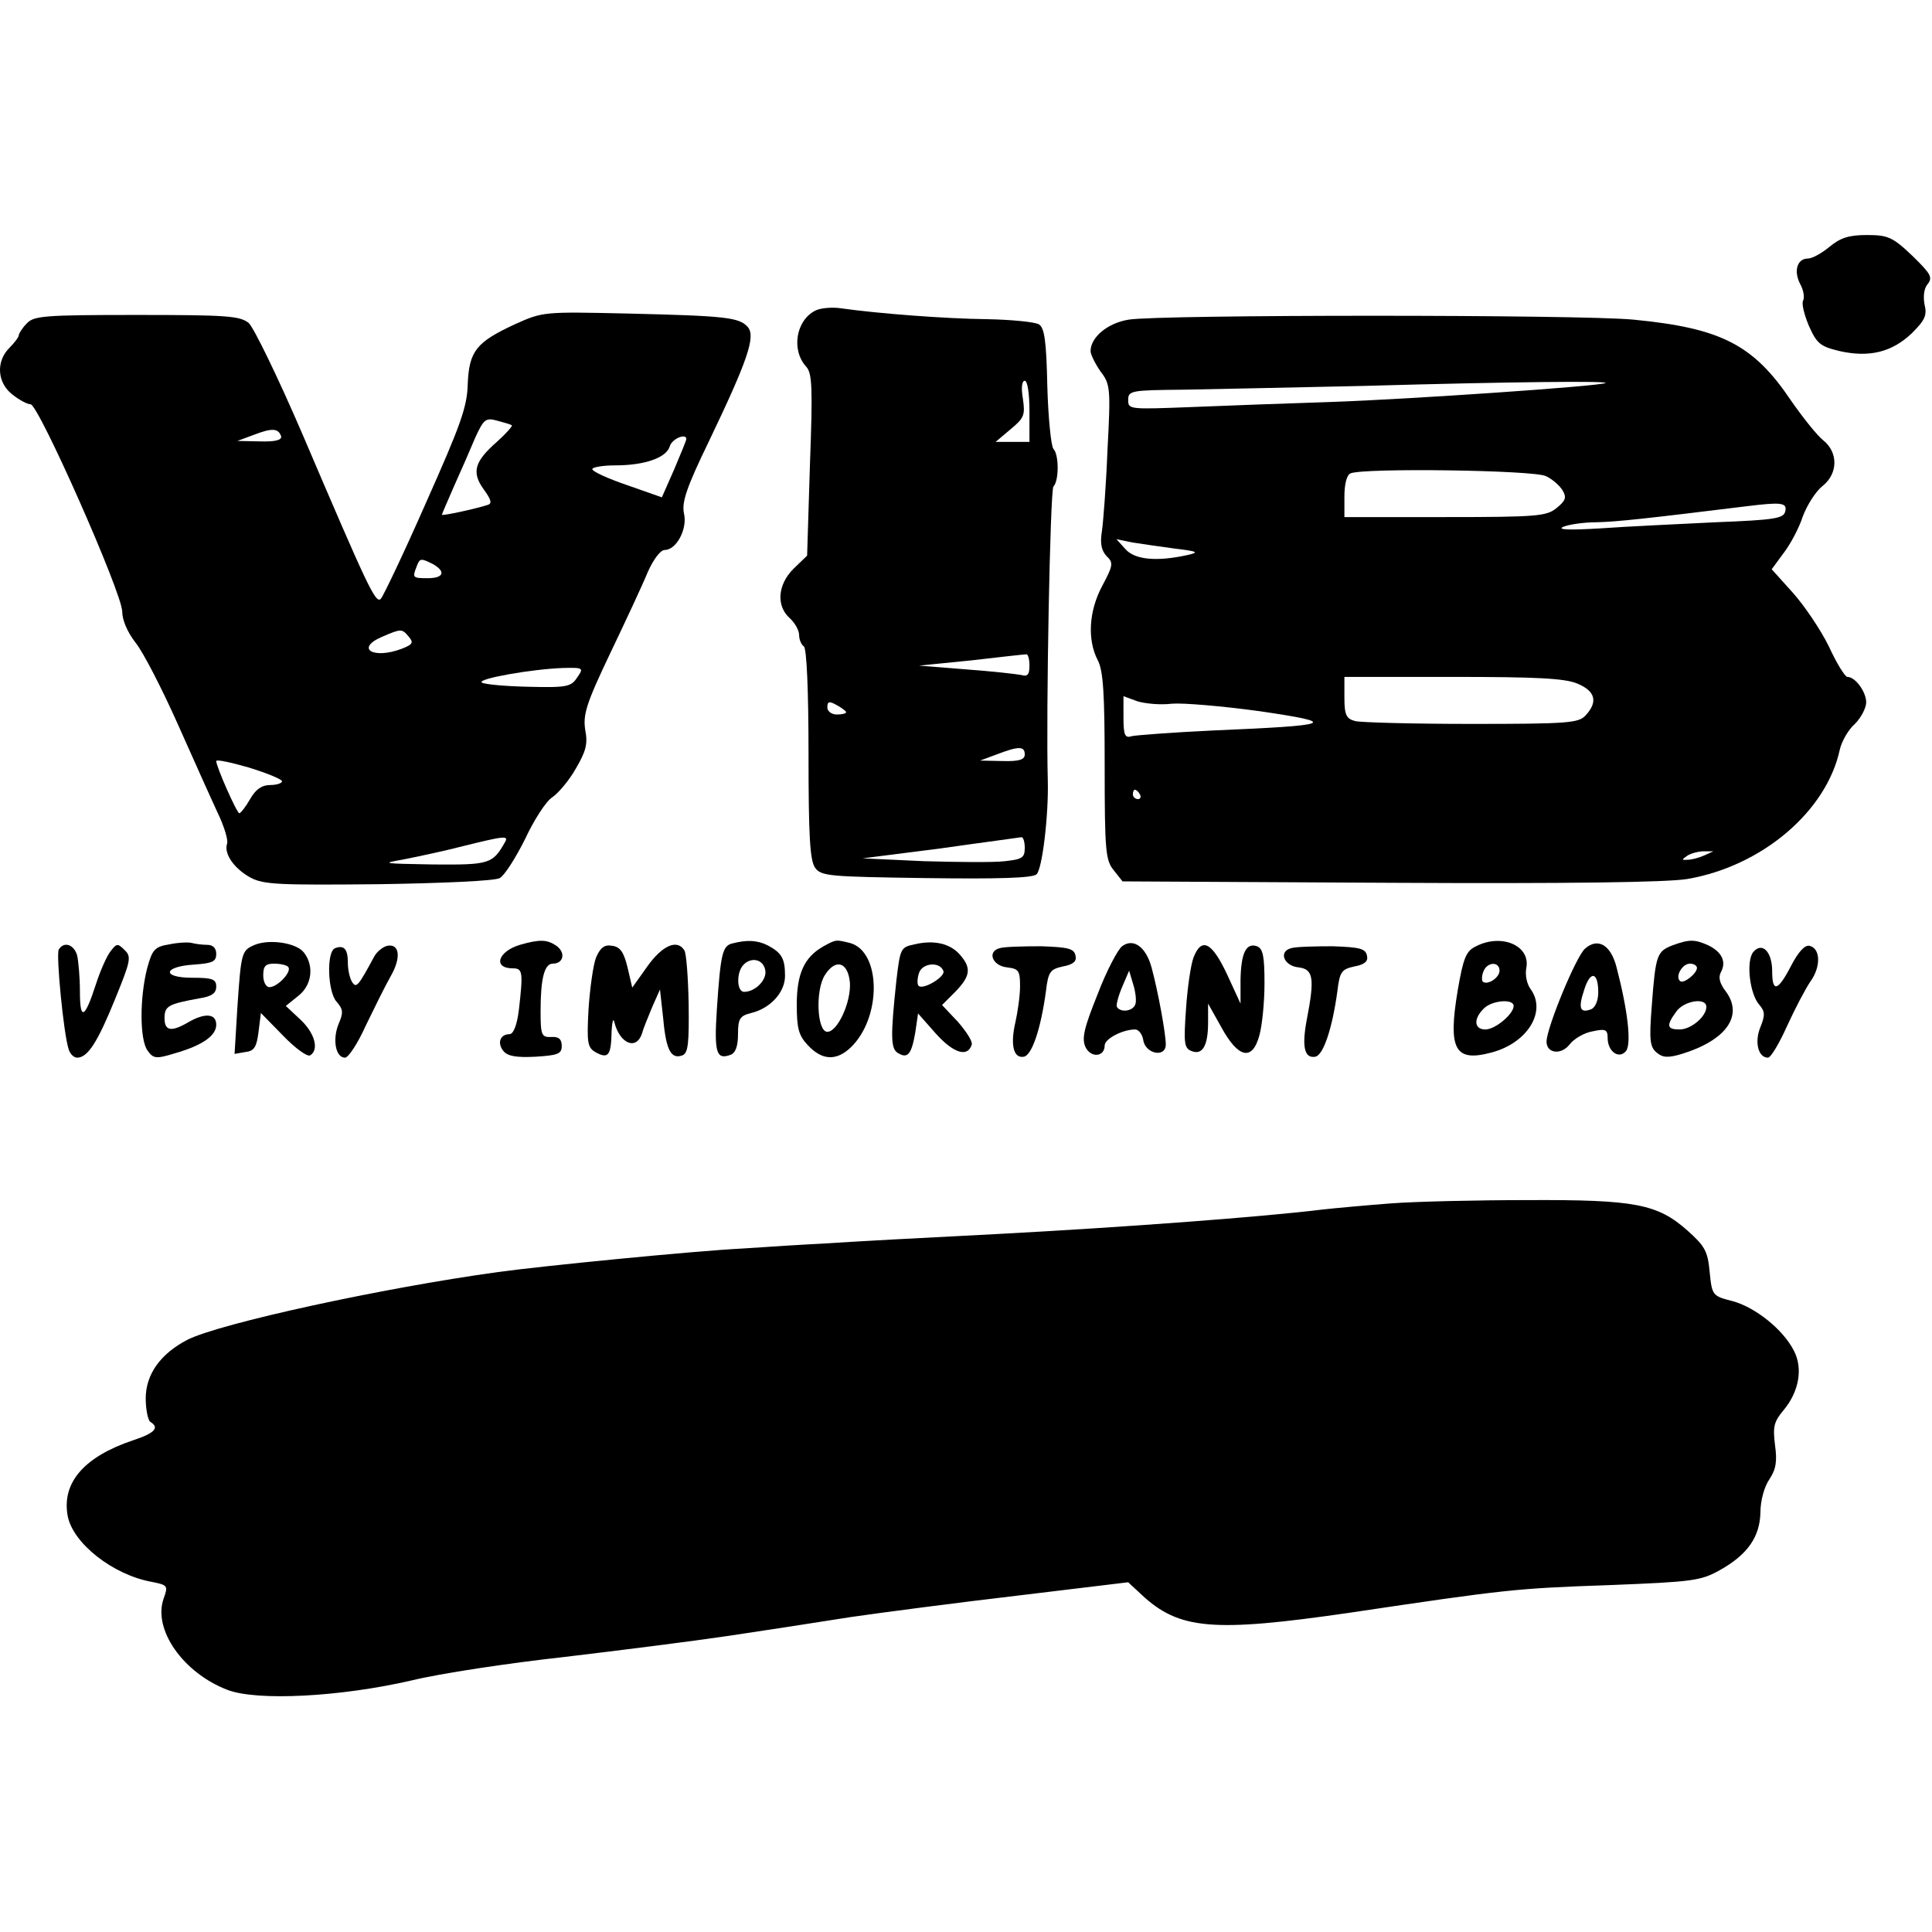
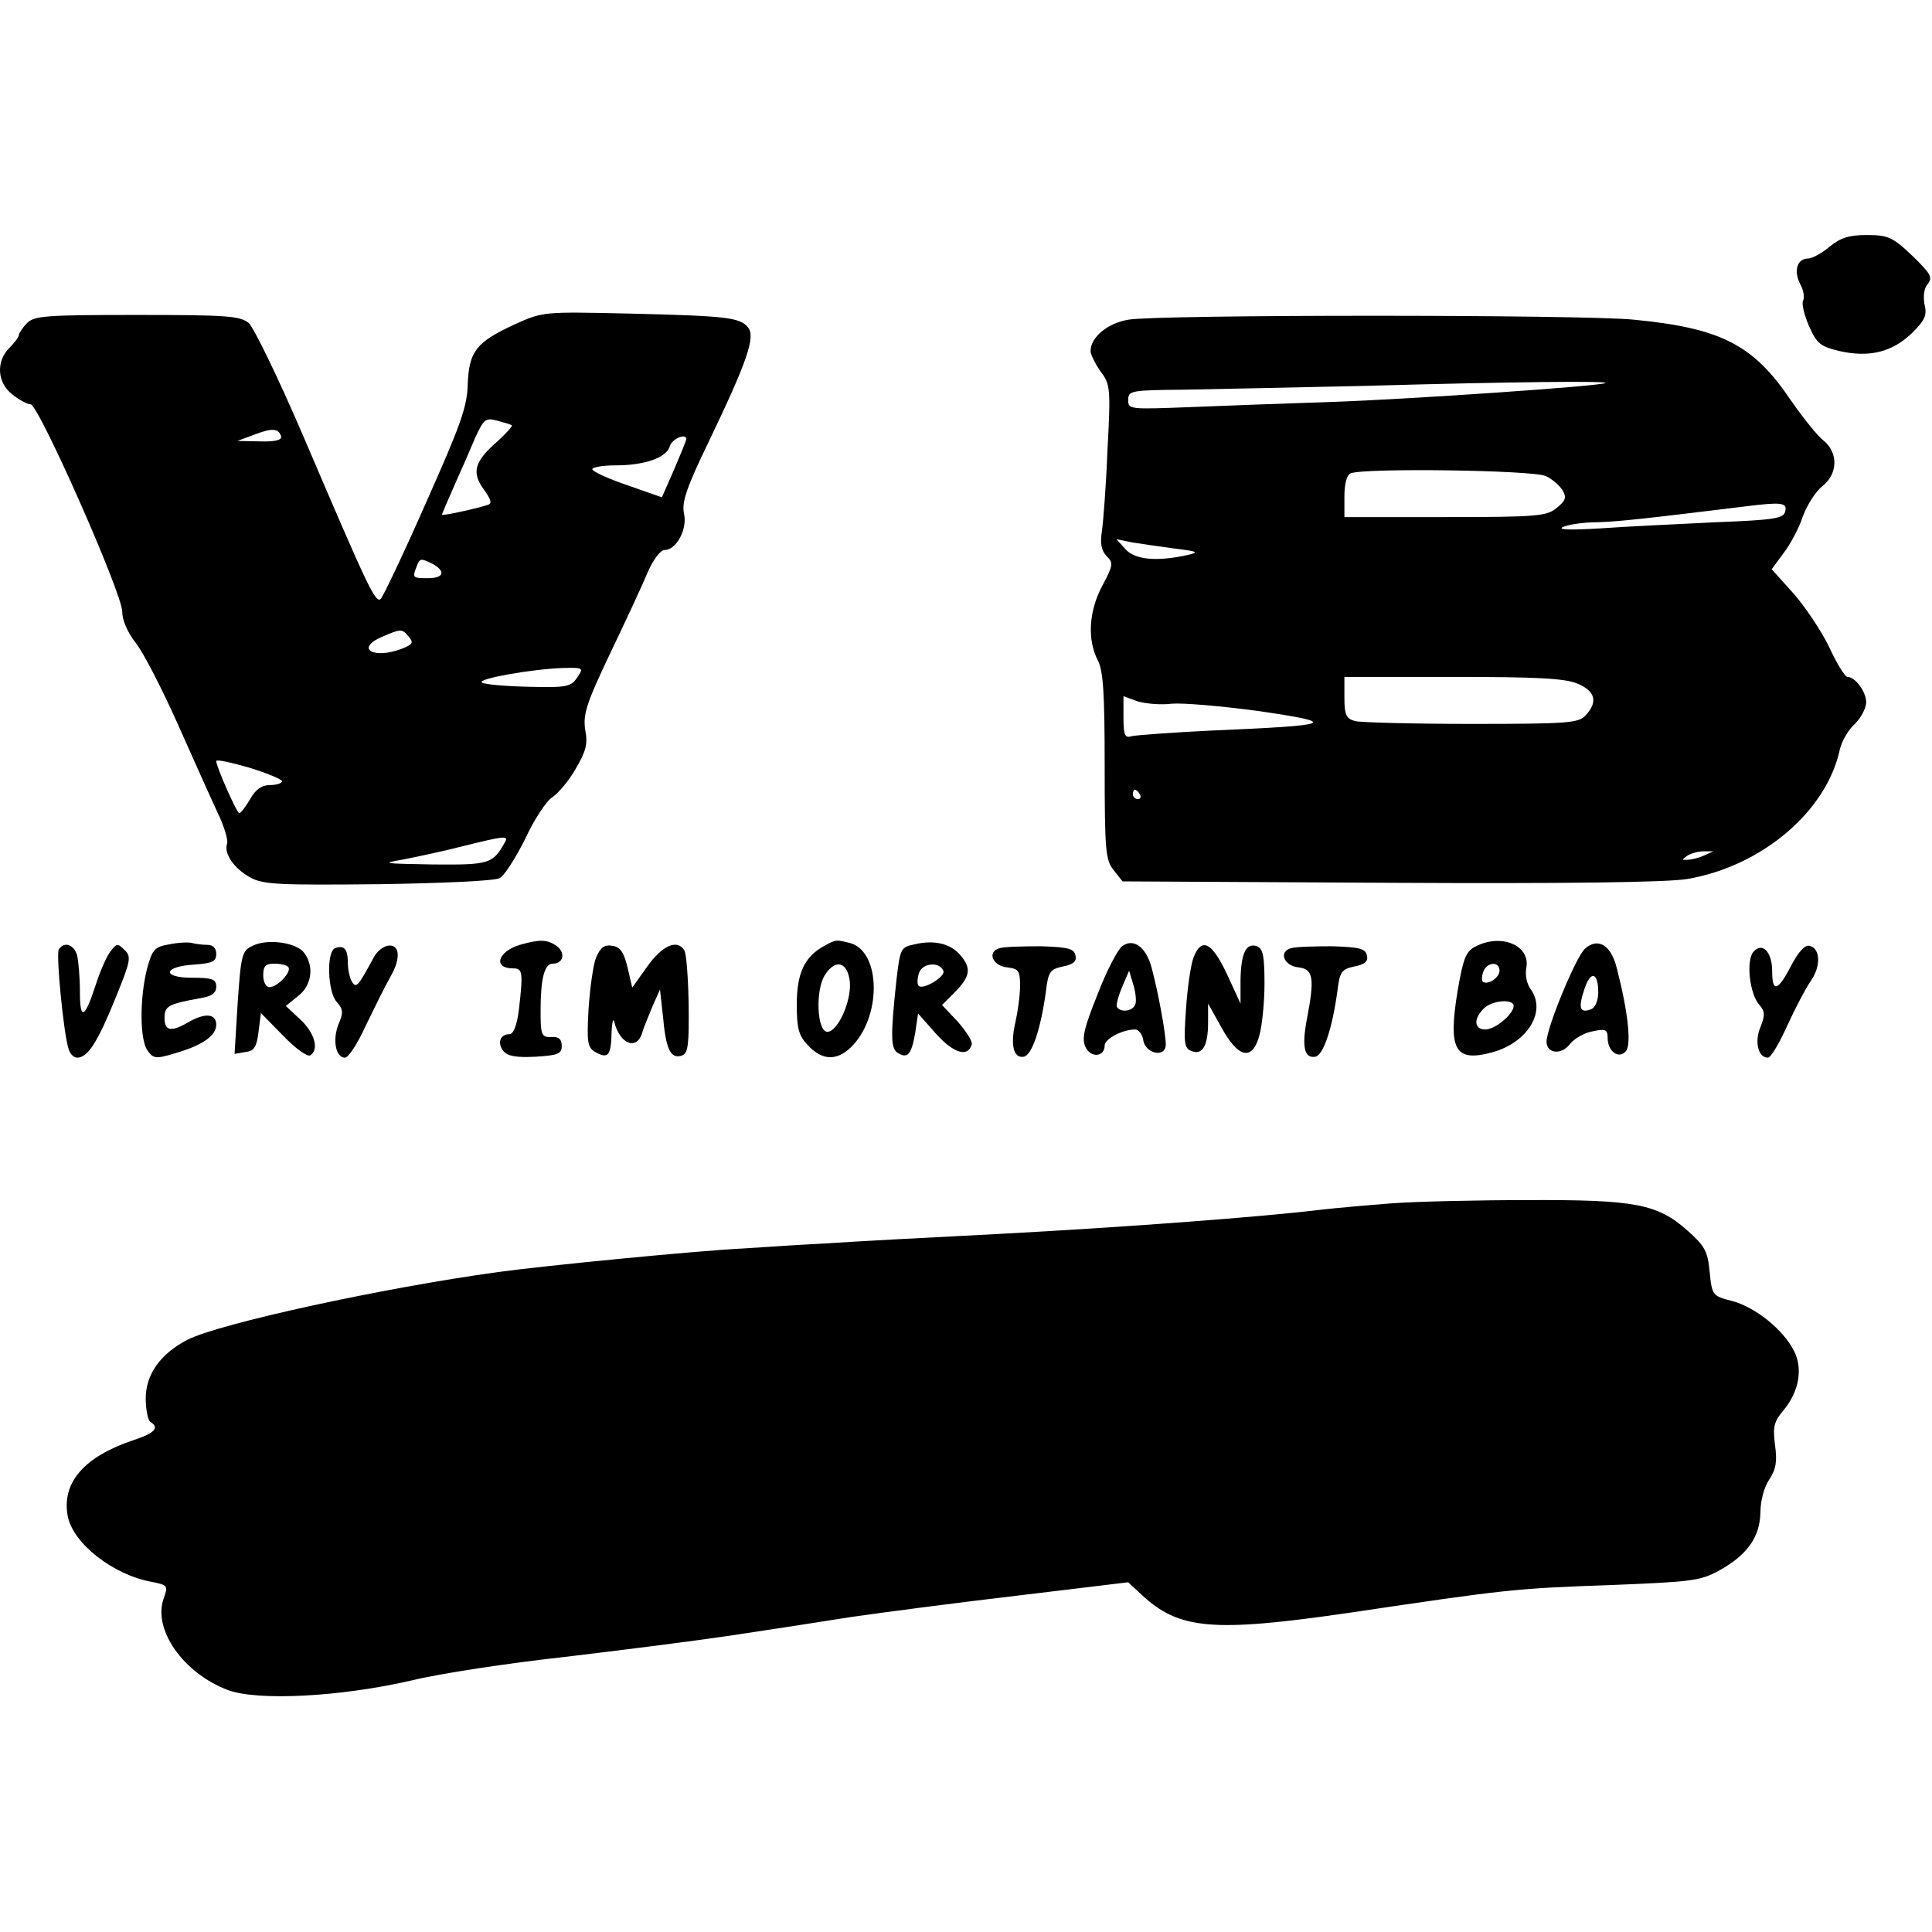
<svg xmlns="http://www.w3.org/2000/svg" version="1.0" width="411pt" height="411pt" viewBox="0 0 411 411" preserveAspectRatio="xMidYMid meet">
  <g transform="translate(0,411) scale(0.1,-0.1)" fill="#000000" stroke="none">
    <path d="M3892 3585 c-17 -14 -37 -25 -46 -25 -23 0 -31 -27 -16 -55 7 -13 9 -28 6 -34 -4 -6 2 -30 12 -54 17 -38 24 -44 66 -54 63 -14 111 -2 153 38 28 28 33 38 27 62 -3 17 -1 34 7 43 11 14 6 22 -33 60 -42 40 -52 44 -97 44 -38 0 -56 -6 -79 -25z" />
-     <path d="M1734 3449 c-41 -21 -51 -84 -19 -119 13 -14 14 -46 8 -209 l-6 -193 -29 -28 c-34 -34 -37 -79 -8 -105 11 -10 20 -26 20 -36 0 -10 5 -21 10 -24 6 -4 10 -91 10 -229 0 -176 3 -226 14 -242 13 -18 30 -19 236 -22 153 -2 226 0 235 8 12 10 26 125 24 200 -4 143 5 617 12 625 12 12 12 68 0 80 -5 6 -11 65 -13 133 -2 96 -6 125 -18 132 -8 5 -58 10 -110 11 -90 1 -232 12 -310 23 -19 3 -45 1 -56 -5z m456 -214 l0 -65 -36 0 -36 0 32 27 c29 24 31 30 26 65 -4 23 -2 38 4 38 6 0 10 -28 10 -65z m0 -541 c0 -19 -4 -24 -17 -20 -10 2 -63 8 -118 12 l-100 8 110 11 c61 7 113 13 118 13 4 1 7 -10 7 -24z m-390 -99 c0 -3 -9 -5 -20 -5 -11 0 -20 7 -20 15 0 13 4 14 20 5 11 -6 20 -13 20 -15z m380 -90 c0 -11 -12 -15 -47 -14 l-48 1 35 13 c47 18 60 18 60 0z m0 -199 c0 -21 -6 -24 -42 -28 -24 -3 -101 -2 -173 0 l-130 6 165 21 c91 13 168 23 173 24 4 0 7 -10 7 -23z" />
    <path d="M1095 3420 c-82 -38 -97 -57 -100 -127 -1 -49 -16 -89 -89 -253 -47 -107 -91 -199 -96 -204 -11 -11 -28 26 -166 349 -52 121 -104 228 -115 238 -19 15 -46 17 -239 17 -197 0 -218 -2 -233 -18 -10 -10 -17 -22 -17 -25 0 -4 -9 -16 -20 -27 -29 -29 -26 -74 6 -99 15 -12 32 -21 39 -21 17 0 195 -402 195 -441 0 -18 11 -44 29 -67 16 -20 56 -98 89 -172 33 -74 71 -159 85 -189 14 -29 23 -59 20 -66 -7 -21 15 -53 50 -72 28 -15 62 -16 272 -14 134 2 248 7 258 13 10 5 34 43 54 83 19 41 45 81 58 89 13 9 36 36 50 61 21 36 26 52 20 82 -5 33 2 56 53 163 33 69 69 146 80 173 12 27 27 47 36 47 25 0 49 45 41 78 -5 24 6 56 53 153 82 171 100 223 83 243 -18 21 -47 24 -256 29 -179 4 -180 4 -240 -23z m-6 -215 c1 -2 -13 -18 -32 -35 -48 -42 -54 -65 -28 -101 16 -22 18 -30 9 -33 -28 -9 -98 -24 -98 -21 0 1 12 29 26 61 15 33 35 79 45 103 18 39 22 43 47 36 15 -4 29 -8 31 -10z m-491 -23 c2 -8 -12 -12 -45 -11 l-48 1 35 13 c39 15 52 14 58 -3z m862 -6 c0 -3 -12 -32 -26 -65 l-26 -59 -74 26 c-41 14 -74 29 -74 34 0 4 22 8 49 8 62 0 109 16 116 41 5 16 35 28 35 15z m-539 -266 c28 -16 23 -30 -11 -30 -32 0 -33 1 -24 24 7 19 9 19 35 6z m-51 -155 c10 -12 8 -16 -15 -25 -60 -23 -100 0 -43 25 42 18 43 18 58 0z m358 -86 c-13 -20 -22 -22 -103 -20 -49 1 -94 5 -100 9 -11 8 108 29 174 31 42 1 43 0 29 -20z m-628 -221 c0 -4 -11 -8 -25 -8 -18 0 -31 -9 -43 -30 -9 -16 -20 -30 -23 -30 -5 0 -49 99 -49 111 0 4 32 -3 70 -14 39 -12 70 -25 70 -29z m474 -130 c-26 -46 -33 -48 -153 -47 -108 2 -112 2 -61 11 30 6 87 18 125 28 89 22 98 23 89 8z" />
    <path d="M2401 3430 c-44 -7 -81 -37 -81 -67 0 -7 10 -27 21 -43 21 -27 22 -36 15 -167 -3 -76 -9 -154 -12 -174 -4 -25 -1 -40 10 -52 15 -14 14 -20 -9 -63 -29 -54 -32 -115 -10 -158 12 -22 15 -70 15 -226 0 -180 2 -200 19 -221 l19 -24 569 -3 c382 -2 589 1 632 8 159 27 297 144 325 276 4 17 18 42 32 54 13 13 24 34 24 46 0 22 -23 54 -40 54 -5 0 -23 29 -39 64 -17 35 -52 87 -77 115 l-45 50 25 34 c14 18 33 53 41 78 9 24 27 53 42 65 33 26 34 71 2 97 -13 10 -44 49 -69 85 -80 119 -149 154 -335 172 -113 11 -1007 11 -1074 0z m1014 -135 c-19 -7 -412 -34 -580 -40 -93 -3 -230 -8 -302 -11 -130 -5 -133 -5 -133 15 0 20 6 21 118 22 64 1 236 5 382 8 317 9 529 11 515 6z m-126 -198 c13 -6 29 -20 35 -30 9 -15 7 -22 -13 -38 -21 -17 -40 -19 -237 -19 l-214 0 0 44 c0 26 5 46 13 49 28 12 392 7 416 -6z m509 -74 c-3 -16 -21 -19 -148 -24 -80 -4 -190 -9 -245 -13 -66 -4 -93 -3 -80 3 11 5 43 10 72 10 43 1 107 8 318 34 73 9 87 8 83 -10z m-1299 -80 c50 -6 53 -8 26 -14 -64 -14 -111 -10 -131 13 l-19 21 34 -7 c19 -3 60 -9 90 -13z m856 -287 c39 -16 45 -39 18 -68 -15 -16 -36 -18 -242 -18 -124 0 -236 3 -248 6 -19 5 -23 13 -23 50 l0 44 230 0 c179 0 238 -3 265 -14z m-862 -43 c23 2 107 -5 187 -16 170 -25 158 -30 -100 -41 -85 -4 -163 -10 -172 -12 -15 -5 -18 2 -18 40 l0 45 30 -11 c17 -5 49 -8 73 -5z m-68 -193 c3 -5 1 -10 -4 -10 -6 0 -11 5 -11 10 0 6 2 10 4 10 3 0 8 -4 11 -10z m1200 -130 c-11 -5 -27 -9 -35 -9 -13 -1 -13 0 0 9 8 5 24 9 35 9 l20 0 -20 -9z" />
    <path d="M360 2101 c-31 -5 -36 -11 -47 -51 -16 -63 -16 -152 1 -175 12 -17 18 -18 57 -6 60 17 89 38 89 61 0 24 -24 26 -60 5 -36 -21 -50 -18 -50 9 0 26 8 30 73 42 27 4 37 11 37 25 0 16 -8 19 -51 19 -66 0 -62 24 4 28 39 3 47 6 47 23 0 12 -7 19 -19 19 -11 0 -25 2 -33 4 -7 2 -29 1 -48 -3z" />
    <path d="M542 2100 c-28 -12 -29 -15 -37 -133 l-6 -99 23 4 c19 2 24 11 28 43 l5 40 47 -48 c26 -27 52 -46 58 -42 19 12 10 47 -21 76 l-31 29 26 21 c29 22 35 63 13 92 -15 21 -73 30 -105 17z m71 -47 c9 -9 -22 -43 -40 -43 -7 0 -13 11 -13 25 0 20 5 25 23 25 13 0 27 -3 30 -7z" />
    <path d="M1106 2100 c-47 -14 -58 -50 -15 -50 21 0 22 -8 13 -87 -4 -34 -12 -53 -20 -53 -20 0 -27 -19 -13 -36 9 -11 28 -14 68 -12 48 3 56 6 56 23 0 14 -6 20 -22 19 -21 -1 -23 4 -23 55 0 69 8 101 26 101 22 0 28 22 9 37 -21 15 -37 15 -79 3z" />
-     <path d="M1558 2103 c-21 -5 -25 -21 -33 -140 -6 -93 -1 -108 29 -97 11 4 16 19 16 44 0 33 4 39 28 45 41 10 72 44 72 79 0 37 -7 49 -37 65 -22 11 -44 12 -75 4z m70 -57 c4 -20 -21 -46 -45 -46 -16 0 -17 42 -1 58 17 17 42 11 46 -12z" />
    <path d="M1752 2097 c-41 -23 -57 -58 -57 -124 0 -51 4 -66 24 -87 30 -32 60 -33 90 -5 67 63 66 205 -1 223 -29 7 -29 8 -56 -7z m56 -77 c3 -41 -26 -105 -48 -105 -22 0 -26 89 -5 121 23 36 49 27 53 -16z" />
    <path d="M1945 2101 c-29 -6 -30 -9 -38 -76 -13 -121 -12 -146 3 -155 21 -13 29 -3 37 43 l6 41 38 -43 c37 -41 67 -51 76 -24 3 7 -11 28 -29 49 l-34 36 28 28 c32 33 35 50 11 78 -21 25 -56 33 -98 23z m62 -57 c4 -12 -44 -41 -53 -31 -3 3 -3 15 1 27 7 22 45 25 52 4z" />
    <path d="M2387 2097 c-9 -7 -33 -52 -52 -102 -29 -72 -34 -94 -26 -112 11 -24 41 -22 41 3 0 14 38 34 65 34 7 0 15 -10 17 -22 4 -30 48 -39 48 -10 0 23 -16 111 -30 163 -12 45 -39 64 -63 46z m28 -124 c-5 -14 -31 -18 -39 -5 -2 4 3 23 11 42 l15 35 9 -30 c5 -16 7 -36 4 -42z" />
    <path d="M3140 2097 c-21 -10 -27 -24 -39 -94 -21 -126 -6 -153 72 -132 76 20 118 87 83 135 -8 11 -12 30 -9 45 9 47 -52 74 -107 46z m50 -52 c0 -15 -26 -32 -36 -23 -2 3 -2 13 2 22 8 20 34 21 34 1z m30 -75 c0 -17 -39 -50 -60 -50 -24 0 -26 22 -4 44 17 18 64 22 64 6z" />
    <path d="M3372 2092 c-19 -16 -82 -169 -82 -198 0 -25 31 -29 49 -6 9 12 31 25 49 28 27 6 32 4 32 -14 0 -29 24 -46 39 -28 12 15 4 86 -20 178 -12 48 -40 64 -67 40z m28 -93 c0 -17 -6 -32 -15 -36 -24 -9 -28 2 -15 41 13 42 30 39 30 -5z" />
-     <path d="M3558 2099 c-33 -13 -36 -20 -44 -127 -6 -75 -4 -89 10 -101 13 -11 24 -12 54 -3 94 29 131 81 94 132 -14 18 -17 31 -11 42 12 22 2 43 -27 57 -29 13 -40 13 -76 0z m52 -48 c0 -12 -29 -35 -36 -28 -11 10 5 37 21 37 8 0 15 -4 15 -9z m20 -83 c0 -20 -32 -48 -57 -48 -27 0 -29 8 -7 38 16 23 64 31 64 10z" />
    <path d="M125 2090 c-6 -10 10 -178 21 -212 3 -10 11 -18 18 -18 23 0 44 34 81 125 33 81 35 90 20 104 -15 15 -17 14 -30 -3 -8 -10 -22 -42 -31 -70 -24 -74 -34 -78 -34 -15 0 29 -3 64 -6 77 -7 23 -28 30 -39 12z" />
    <path d="M713 2093 c-19 -7 -16 -93 3 -114 14 -16 15 -23 4 -48 -13 -33 -6 -71 14 -71 7 0 27 30 44 68 18 37 41 84 53 105 23 40 19 70 -7 65 -9 -2 -22 -12 -28 -23 -34 -63 -38 -68 -47 -54 -5 8 -9 26 -9 41 0 29 -8 38 -27 31z" />
    <path d="M1268 2073 c-6 -15 -13 -65 -16 -110 -4 -73 -2 -82 16 -92 26 -14 32 -6 33 43 1 23 4 32 6 21 12 -46 47 -60 59 -23 3 12 14 37 22 57 l16 36 7 -63 c6 -67 17 -86 41 -77 12 5 14 26 13 109 -1 56 -5 108 -9 114 -15 25 -47 11 -79 -34 l-32 -45 -10 43 c-8 33 -16 44 -33 46 -16 3 -25 -4 -34 -25z" />
    <path d="M2127 2093 c-28 -7 -16 -38 16 -41 24 -3 27 -7 27 -40 0 -20 -5 -55 -10 -77 -11 -48 -4 -77 18 -73 17 3 36 58 47 139 5 42 9 47 36 53 22 4 30 11 27 23 -3 15 -15 18 -73 20 -39 0 -78 -1 -88 -4z" />
    <path d="M2539 2073 c-6 -16 -13 -65 -16 -110 -5 -72 -4 -83 12 -89 23 -9 35 11 35 61 l0 40 28 -50 c36 -66 66 -73 81 -18 6 21 11 71 11 111 0 57 -3 74 -16 79 -23 8 -34 -14 -35 -72 l0 -50 -29 63 c-32 68 -54 79 -71 35z" />
    <path d="M2747 2093 c-28 -7 -16 -38 16 -41 31 -4 34 -23 17 -111 -11 -58 -5 -83 18 -79 17 3 36 59 47 139 5 42 9 47 36 53 22 4 30 11 27 23 -3 15 -15 18 -73 20 -39 0 -78 -1 -88 -4z" />
    <path d="M3730 2085 c-16 -19 -8 -90 13 -113 12 -14 12 -22 2 -47 -13 -31 -5 -65 16 -65 6 0 24 30 41 68 17 37 39 79 50 95 22 31 21 70 -3 75 -10 2 -24 -14 -39 -43 -28 -54 -40 -57 -40 -11 0 41 -21 63 -40 41z" />
    <path d="M2959 1550 c-52 -4 -118 -10 -145 -13 -129 -16 -427 -38 -689 -52 -159 -8 -324 -17 -365 -20 -41 -2 -122 -7 -180 -11 -101 -5 -426 -37 -520 -50 -247 -34 -591 -109 -661 -144 -58 -30 -89 -74 -89 -125 0 -24 5 -47 10 -50 20 -12 9 -24 -37 -39 -104 -35 -152 -90 -139 -161 11 -58 96 -125 178 -140 35 -7 36 -8 26 -36 -23 -66 42 -158 136 -194 63 -24 239 -15 391 20 61 15 207 37 325 50 118 14 276 34 350 45 74 11 191 29 260 40 69 10 230 31 358 46 l232 28 28 -26 c80 -75 152 -81 442 -39 336 50 354 52 555 59 176 7 193 9 234 32 59 33 85 71 86 123 0 24 8 54 19 70 14 21 17 38 12 73 -5 40 -2 50 19 75 32 39 41 88 21 126 -23 45 -82 92 -130 105 -43 11 -44 12 -49 62 -4 44 -10 55 -47 88 -64 57 -112 66 -340 65 -107 0 -238 -3 -291 -7z" />
  </g>
</svg>